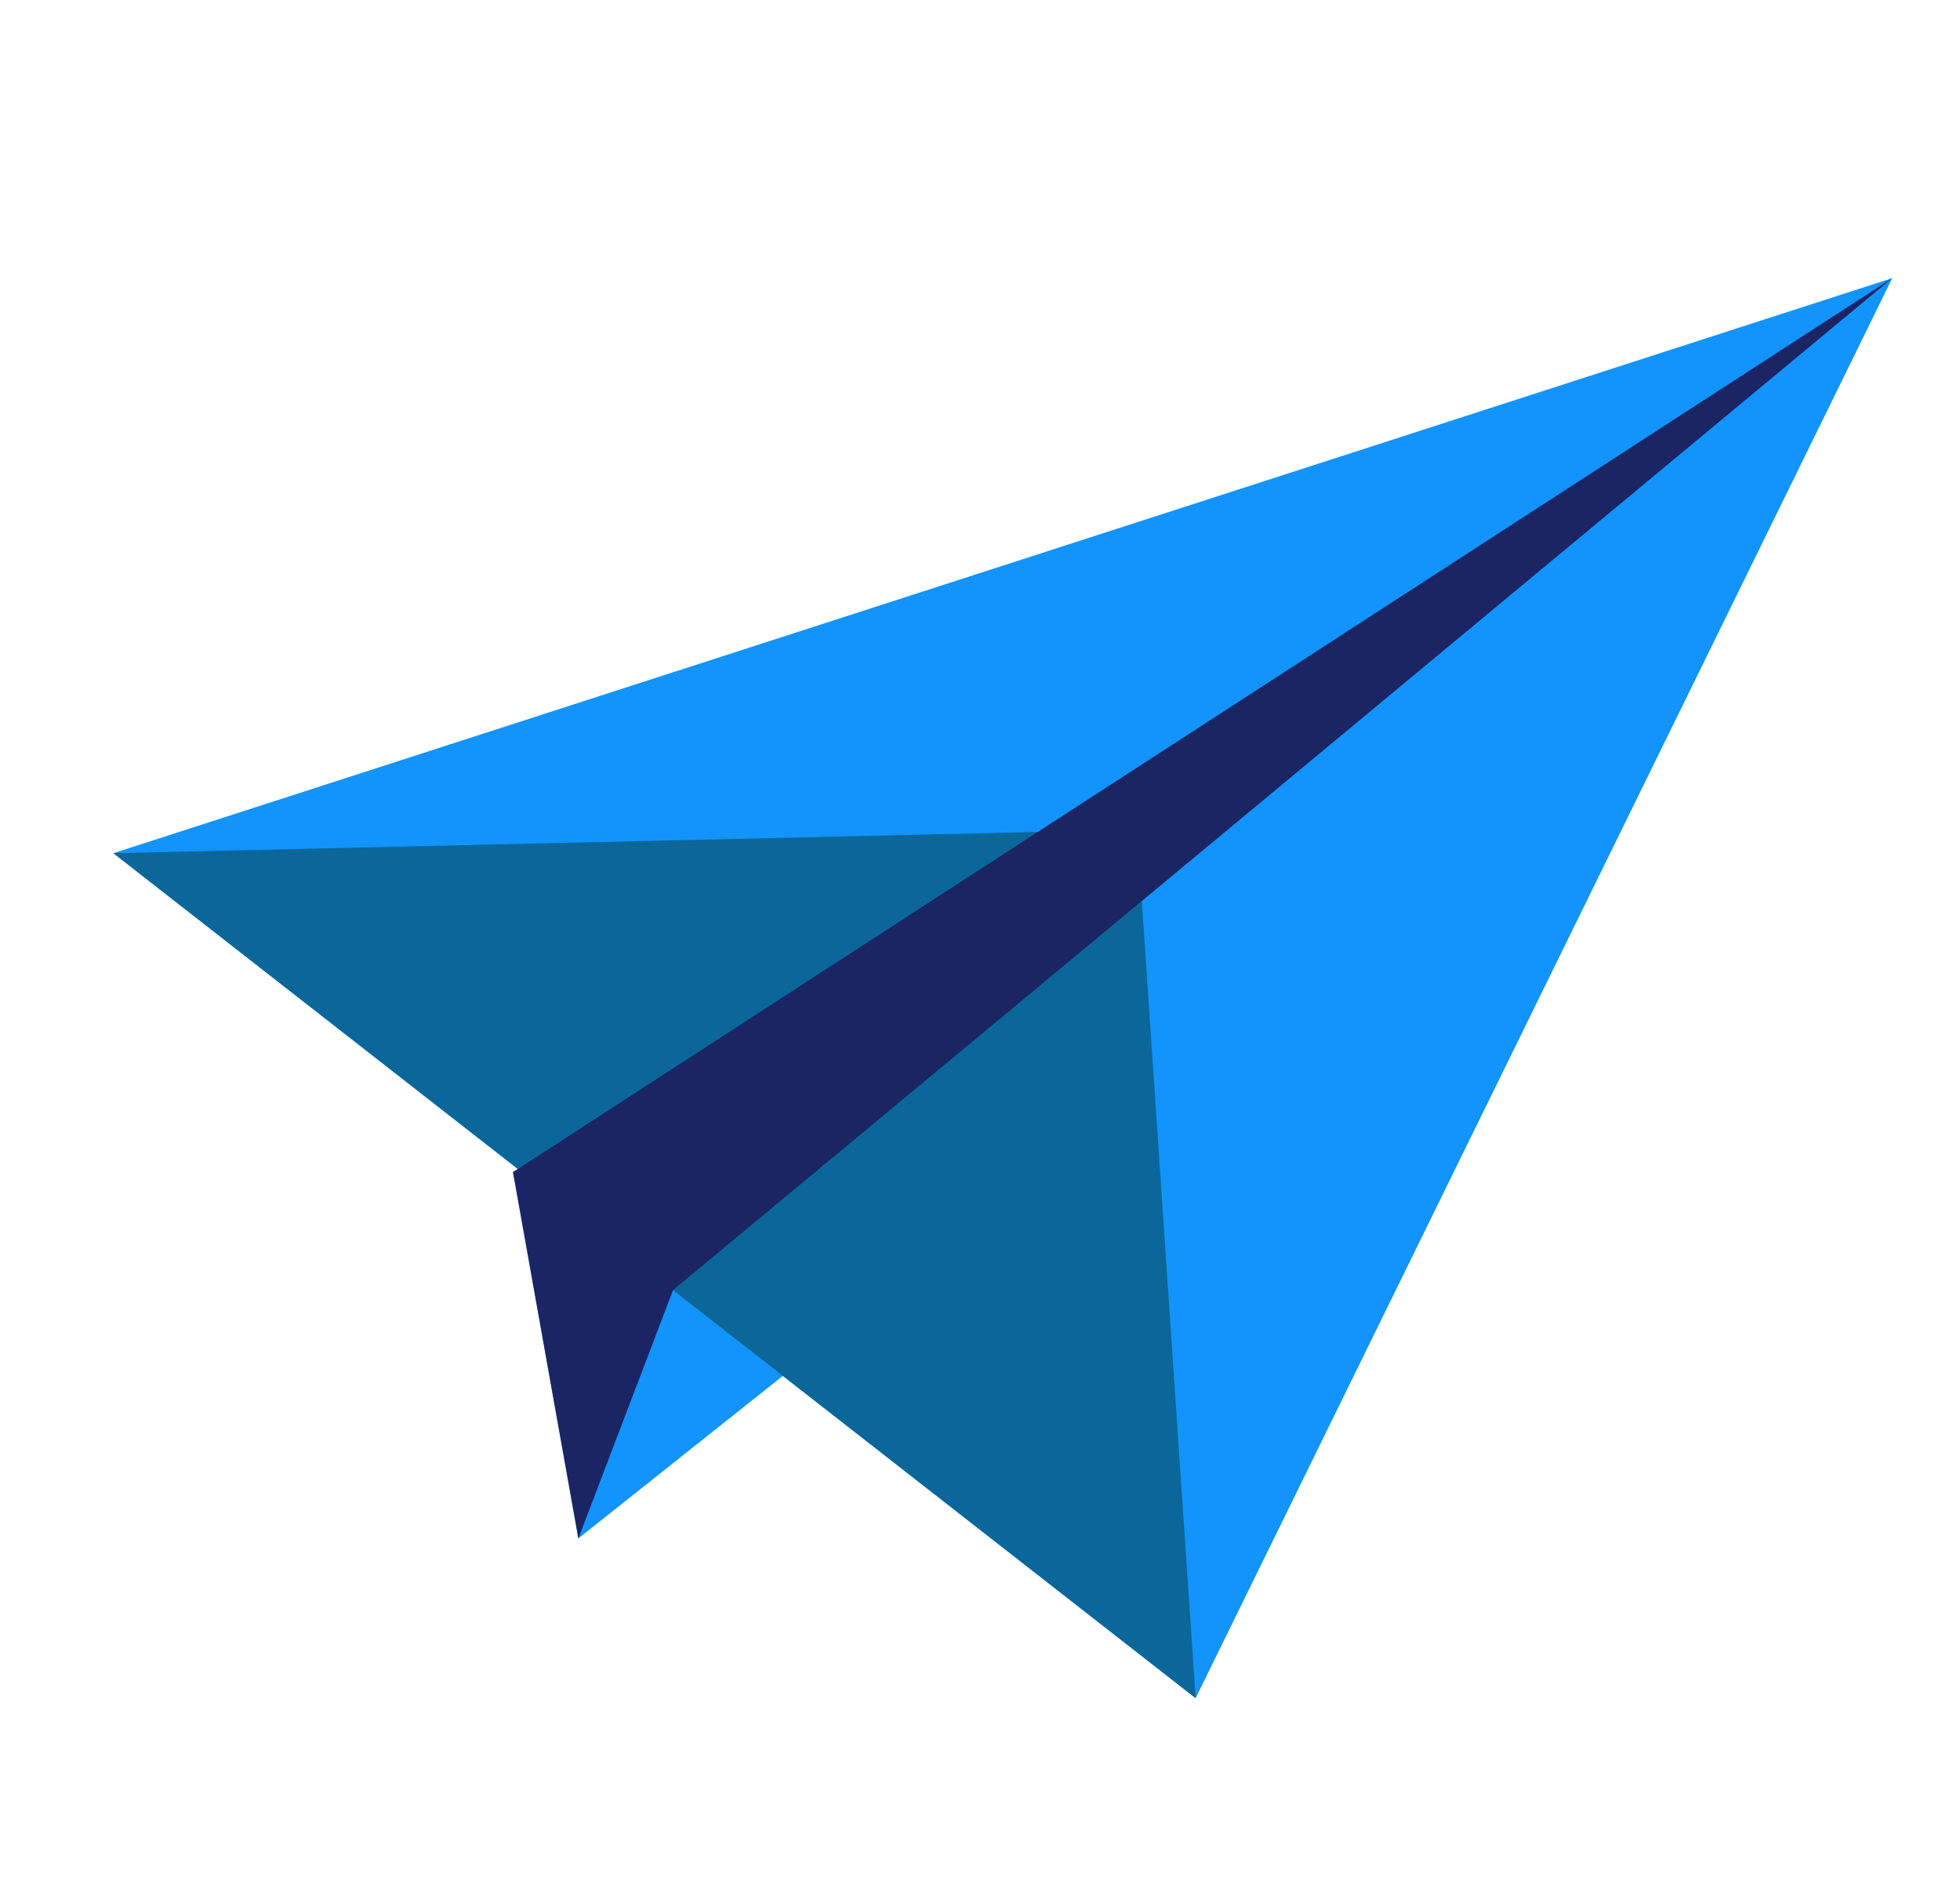
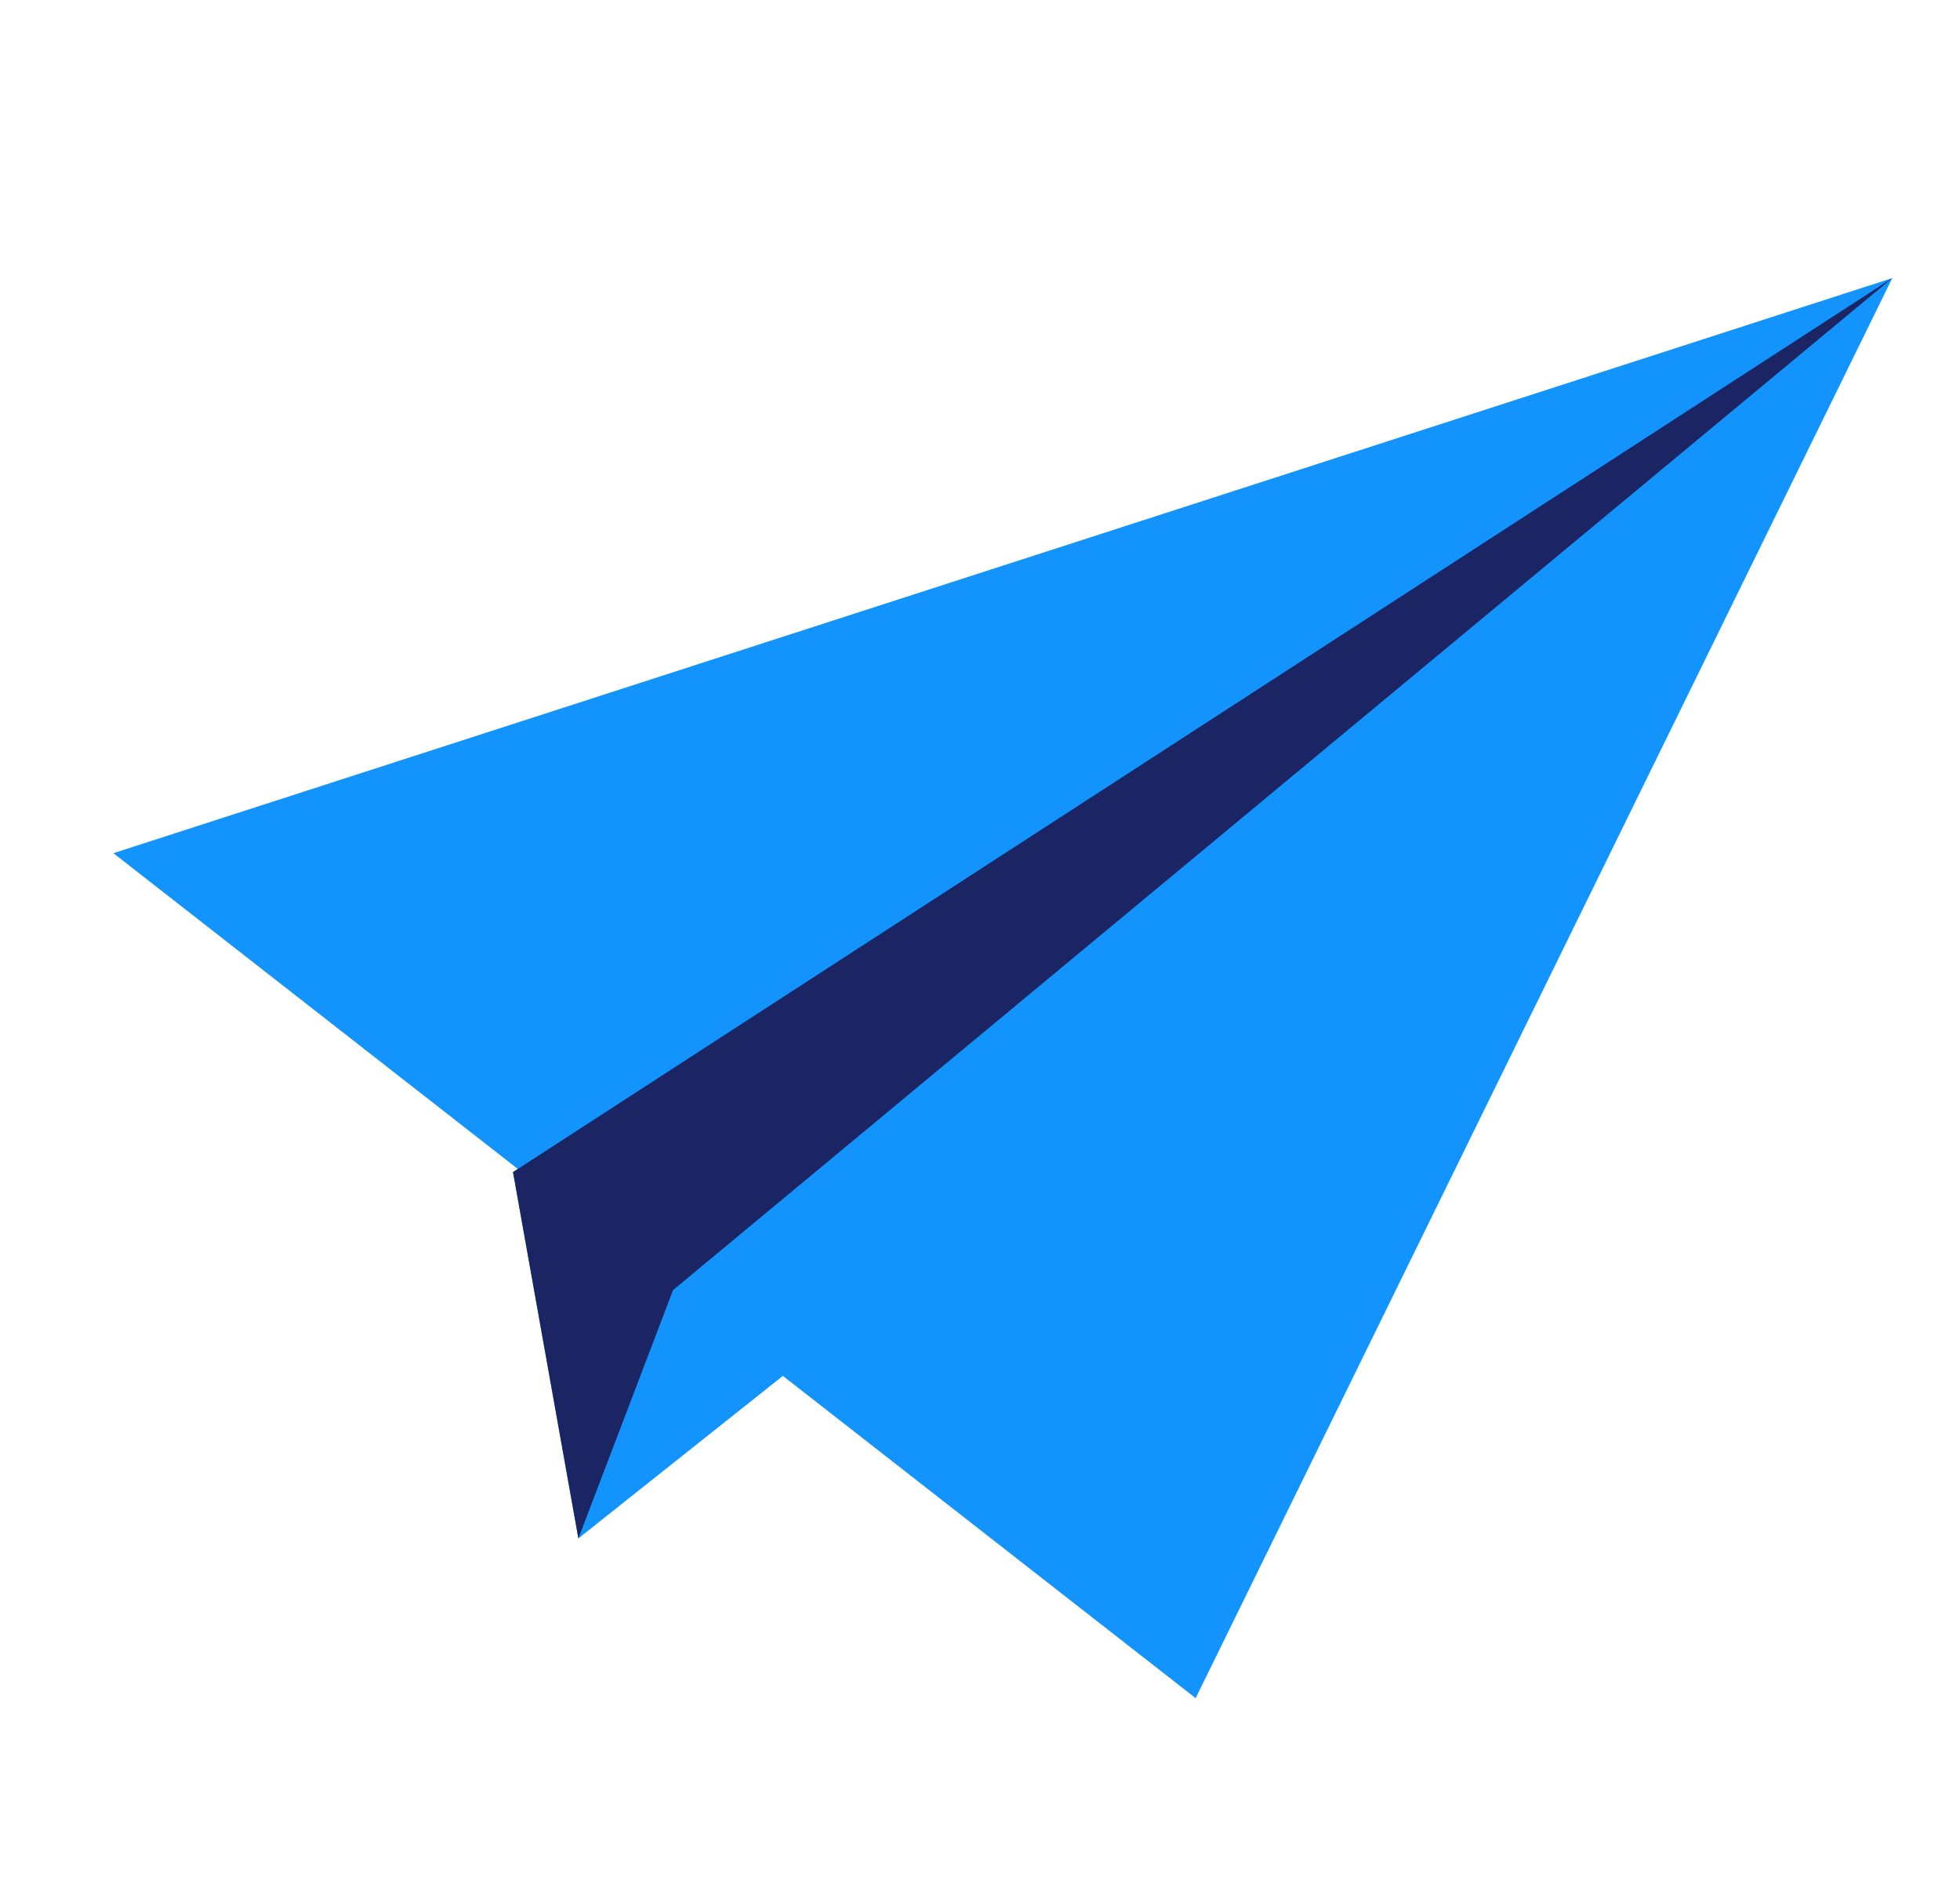
<svg xmlns="http://www.w3.org/2000/svg" width="245" height="235" viewBox="0 0 245 235" fill="none">
  <g clip-path="url(#clip0_2_65)">
    <path d="M236.53 34.762L236.524 34.767L14.174 106.65L64.731 146.124L64.126 146.513L72.298 192.306L97.859 171.989L149.456 212.273L236.535 34.763L236.53 34.762Z" fill="#1294FC" />
-     <path d="M129.717 103.995L113.856 124.078L64.731 146.124L14.174 106.65L129.717 103.995Z" fill="#0B6799" />
-     <path d="M142.729 112.628L149.456 212.273L97.859 171.989L84.129 161.272L84.13 161.266L113.856 124.078L142.729 112.628Z" fill="#0B6799" />
    <path d="M129.716 103.995L64.731 146.124L64.126 146.513L72.298 192.306L84.129 161.272L84.13 161.266L132.833 120.838L142.729 112.628L236.524 34.767L129.716 103.995Z" fill="#1B2564" />
  </g>
  <defs>
    <clipPath id="clip0_2_65">
      <rect width="218.052" height="207.644" fill="white" transform="translate(28.401 0.28) rotate(7.618)" />
    </clipPath>
  </defs>
</svg>